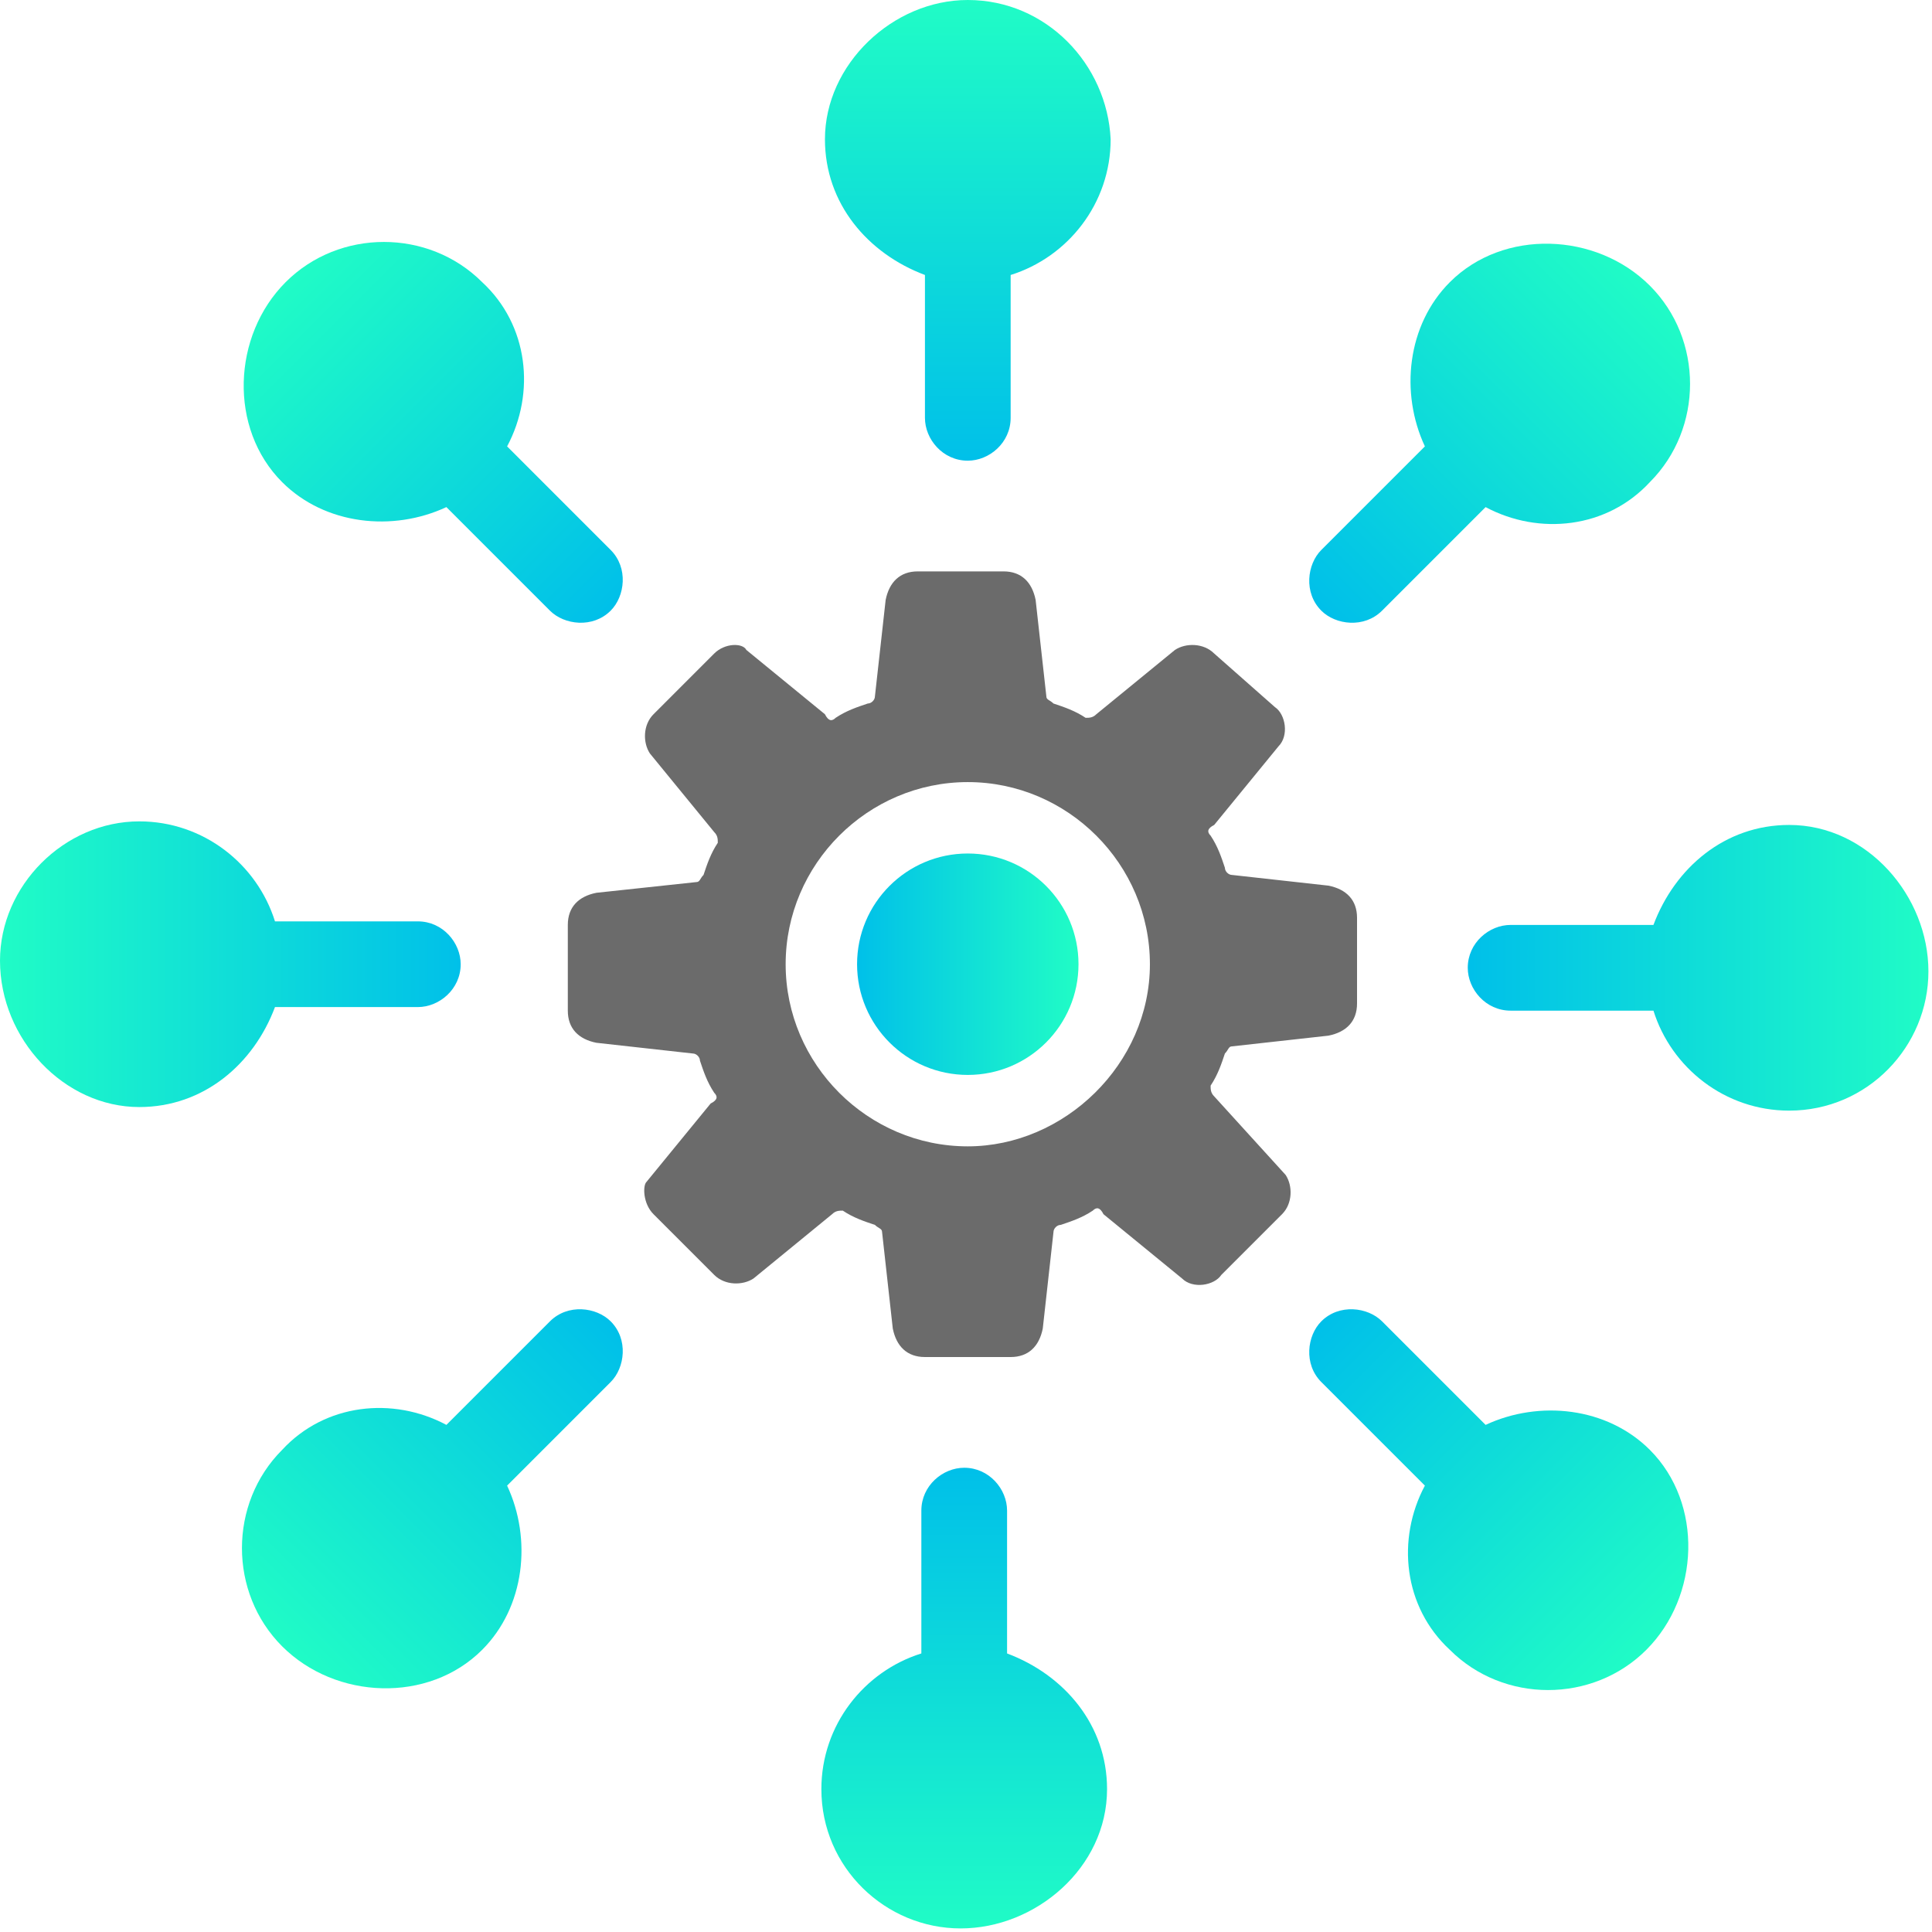
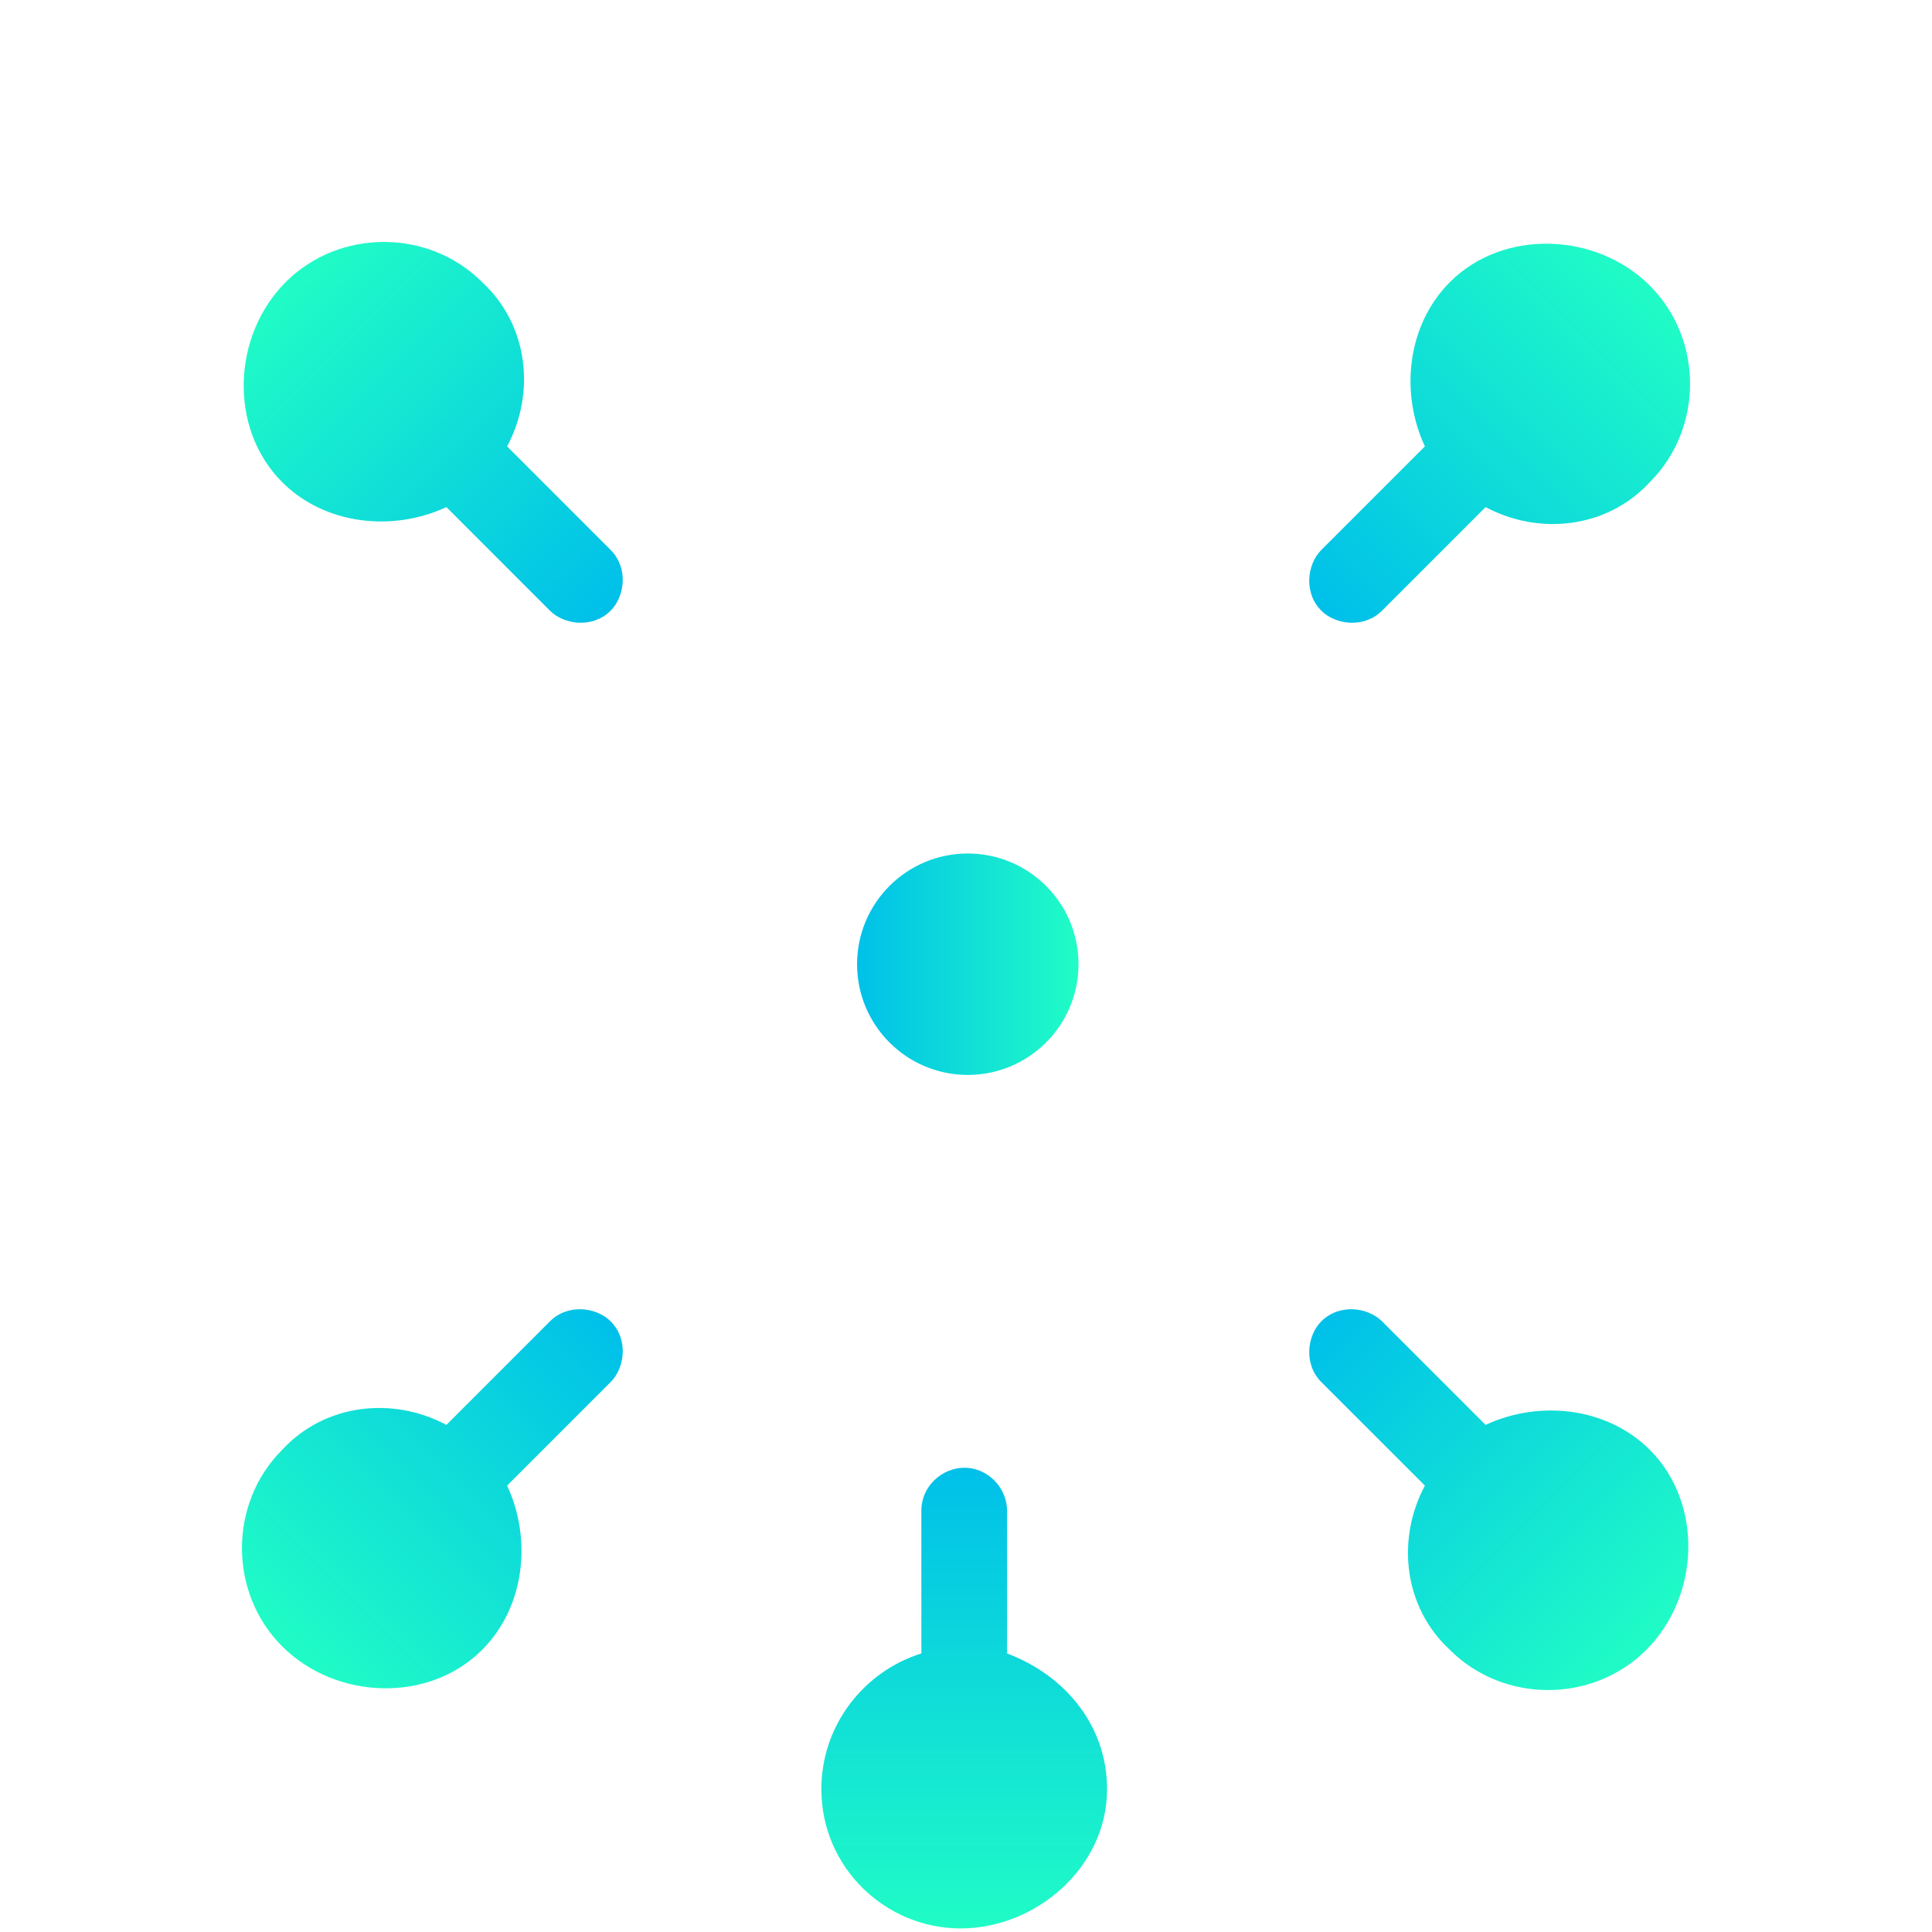
<svg xmlns="http://www.w3.org/2000/svg" width="100" height="100" viewBox="0 0 100 100" fill="none">
-   <path d="M62.846 56.747C62.661 56.562 62.661 56.377 62.661 56.192C63.031 55.638 63.216 55.083 63.401 54.529C63.586 54.344 63.586 54.159 63.77 54.159L68.761 53.605C69.685 53.42 70.24 52.865 70.24 51.941V47.505C70.24 46.581 69.685 46.026 68.761 45.841L63.77 45.287C63.586 45.287 63.401 45.102 63.401 44.917C63.216 44.362 63.031 43.808 62.661 43.253C62.477 43.069 62.477 42.884 62.846 42.699L66.173 38.632C66.728 38.078 66.543 36.969 65.989 36.599L62.846 33.826C62.292 33.272 61.367 33.272 60.813 33.642L56.746 36.969C56.562 37.154 56.377 37.154 56.192 37.154C55.637 36.784 55.083 36.599 54.528 36.414C54.343 36.229 54.159 36.229 54.159 36.044L53.604 31.054C53.419 30.13 52.865 29.575 51.941 29.575H47.504C46.58 29.575 46.026 30.13 45.841 31.054L45.286 36.044C45.286 36.229 45.101 36.414 44.916 36.414C44.362 36.599 43.807 36.784 43.253 37.154C43.068 37.338 42.883 37.338 42.698 36.969L38.632 33.642C38.447 33.272 37.523 33.272 36.968 33.826L33.826 36.969C33.271 37.523 33.271 38.447 33.641 39.002L36.968 43.069C37.153 43.253 37.153 43.438 37.153 43.623C36.783 44.178 36.599 44.732 36.414 45.287C36.229 45.471 36.229 45.656 36.044 45.656L30.868 46.211C29.944 46.396 29.39 46.95 29.39 47.874V52.311C29.39 53.235 29.944 53.789 30.868 53.974L35.859 54.529C36.044 54.529 36.229 54.714 36.229 54.898C36.414 55.453 36.599 56.008 36.968 56.562C37.153 56.747 37.153 56.932 36.783 57.117L33.456 61.183C33.271 61.368 33.271 62.292 33.826 62.847L36.968 65.989C37.523 66.543 38.447 66.543 39.002 66.174L43.068 62.847C43.253 62.662 43.438 62.662 43.623 62.662C44.177 63.032 44.732 63.216 45.286 63.401C45.471 63.586 45.656 63.586 45.656 63.771L46.21 68.762C46.395 69.686 46.95 70.24 47.874 70.24H52.31C53.234 70.24 53.789 69.686 53.974 68.762L54.528 63.771C54.528 63.586 54.713 63.401 54.898 63.401C55.453 63.216 56.007 63.032 56.562 62.662C56.746 62.477 56.931 62.477 57.116 62.847L61.183 66.174C61.737 66.728 62.846 66.543 63.216 65.989L66.358 62.847C66.913 62.292 66.913 61.368 66.543 60.813L62.846 56.747ZM50.092 59.335C44.916 59.335 40.665 55.083 40.665 49.908C40.665 44.732 44.916 40.481 50.092 40.481C55.268 40.481 59.519 44.732 59.519 49.908C59.519 55.083 55.083 59.335 50.092 59.335Z" fill="#6B6B6B" />
  <path d="M50.092 55.638C53.257 55.638 55.823 53.072 55.823 49.907C55.823 46.743 53.257 44.177 50.092 44.177C46.928 44.177 44.362 46.743 44.362 49.907C44.362 53.072 46.928 55.638 50.092 55.638Z" fill="url(#paint0_linear)" />
-   <path d="M92.607 42.699C89.279 42.699 86.692 44.917 85.582 47.874H78.189C77.08 47.874 75.971 48.798 75.971 50.092C75.971 51.202 76.895 52.311 78.189 52.311H85.582C86.507 55.268 89.279 57.486 92.607 57.486C96.673 57.486 99.815 54.159 99.815 50.277C99.815 46.396 96.673 42.699 92.607 42.699Z" fill="url(#paint1_linear)" />
  <path d="M75.046 14.603C72.828 16.821 72.458 20.333 73.752 23.105L68.391 28.466C67.652 29.205 67.467 30.684 68.391 31.608C69.131 32.348 70.609 32.532 71.534 31.608L76.894 26.248C79.667 27.727 83.179 27.357 85.397 24.954C88.17 22.181 88.17 17.56 85.397 14.787C82.624 12.015 77.818 11.83 75.046 14.603Z" fill="url(#paint2_linear)" />
-   <path d="M42.699 7.209C42.699 10.536 44.917 13.124 47.875 14.233V21.627C47.875 22.736 48.799 23.845 50.093 23.845C51.202 23.845 52.311 22.921 52.311 21.627V14.233C55.269 13.309 57.487 10.536 57.487 7.209C57.302 3.327 54.16 0 50.093 0C46.211 0 42.699 3.327 42.699 7.209Z" fill="url(#paint3_linear)" />
  <path d="M14.603 24.954C16.821 27.172 20.333 27.541 23.105 26.247L28.466 31.608C29.205 32.347 30.684 32.532 31.608 31.608C32.348 30.869 32.532 29.39 31.608 28.466L26.248 23.105C27.727 20.333 27.357 16.82 24.954 14.602C22.181 11.83 17.56 11.83 14.787 14.602C12.015 17.375 11.83 22.181 14.603 24.954Z" fill="url(#paint4_linear)" />
-   <path d="M7.209 57.301C10.536 57.301 13.124 55.083 14.233 52.126H21.627C22.736 52.126 23.845 51.202 23.845 49.908C23.845 48.799 22.921 47.69 21.627 47.69H14.233C13.309 44.732 10.536 42.514 7.209 42.514C3.327 42.514 0 45.841 0 49.723C0 53.789 3.327 57.301 7.209 57.301Z" fill="url(#paint5_linear)" />
  <path d="M24.954 85.397C27.172 83.179 27.542 79.667 26.248 76.895L31.608 71.534C32.348 70.795 32.533 69.316 31.608 68.392C30.869 67.653 29.39 67.468 28.466 68.392L23.106 73.752C20.333 72.274 16.821 72.643 14.603 75.046C11.83 77.819 11.83 82.44 14.603 85.213C17.376 87.985 22.181 88.17 24.954 85.397Z" fill="url(#paint6_linear)" />
  <path d="M57.301 92.606C57.301 89.279 55.083 86.691 52.126 85.582V78.189C52.126 77.079 51.201 75.971 49.907 75.971C48.798 75.971 47.689 76.895 47.689 78.189V85.582C44.732 86.507 42.514 89.279 42.514 92.606C42.514 96.673 45.841 99.815 49.722 99.815C53.604 99.815 57.301 96.673 57.301 92.606Z" fill="url(#paint7_linear)" />
  <path d="M85.397 75.046C83.179 72.828 79.667 72.458 76.894 73.752L71.534 68.392C70.794 67.653 69.316 67.468 68.391 68.392C67.652 69.131 67.467 70.61 68.391 71.534L73.752 76.895C72.273 79.667 72.643 83.179 75.046 85.397C77.818 88.17 82.439 88.17 85.212 85.397C87.985 82.625 88.17 77.819 85.397 75.046Z" fill="url(#paint8_linear)" />
  <defs>
    <linearGradient id="paint0_linear" x1="44.349" y1="49.907" x2="55.697" y2="49.907" gradientUnits="userSpaceOnUse">
      <stop stop-color="#00C0E9" />
      <stop offset="1" stop-color="#20FCC6" />
    </linearGradient>
    <linearGradient id="paint1_linear" x1="76.08" y1="50.013" x2="99.931" y2="50.013" gradientUnits="userSpaceOnUse">
      <stop stop-color="#00C0E9" />
      <stop offset="1" stop-color="#20FCC6" />
    </linearGradient>
    <linearGradient id="paint2_linear" x1="68.463" y1="31.533" x2="85.328" y2="14.668" gradientUnits="userSpaceOnUse">
      <stop stop-color="#00C0E9" />
      <stop offset="1" stop-color="#20FCC6" />
    </linearGradient>
    <linearGradient id="paint3_linear" x1="50.013" y1="23.851" x2="50.013" y2="3.28363e-10" gradientUnits="userSpaceOnUse">
      <stop stop-color="#00C0E9" />
      <stop offset="1" stop-color="#20FCC6" />
    </linearGradient>
    <linearGradient id="paint4_linear" x1="31.533" y1="31.467" x2="14.668" y2="14.602" gradientUnits="userSpaceOnUse">
      <stop stop-color="#00C0E9" />
      <stop offset="1" stop-color="#20FCC6" />
    </linearGradient>
    <linearGradient id="paint5_linear" x1="23.851" y1="49.918" x2="0" y2="49.918" gradientUnits="userSpaceOnUse">
      <stop stop-color="#00C0E9" />
      <stop offset="1" stop-color="#20FCC6" />
    </linearGradient>
    <linearGradient id="paint6_linear" x1="31.467" y1="68.398" x2="14.602" y2="85.263" gradientUnits="userSpaceOnUse">
      <stop stop-color="#00C0E9" />
      <stop offset="1" stop-color="#20FCC6" />
    </linearGradient>
    <linearGradient id="paint7_linear" x1="49.918" y1="76.08" x2="49.918" y2="99.931" gradientUnits="userSpaceOnUse">
      <stop stop-color="#00C0E9" />
      <stop offset="1" stop-color="#20FCC6" />
    </linearGradient>
    <linearGradient id="paint8_linear" x1="68.397" y1="68.464" x2="85.262" y2="85.329" gradientUnits="userSpaceOnUse">
      <stop stop-color="#00C0E9" />
      <stop offset="1" stop-color="#20FCC6" />
    </linearGradient>
  </defs>
</svg>